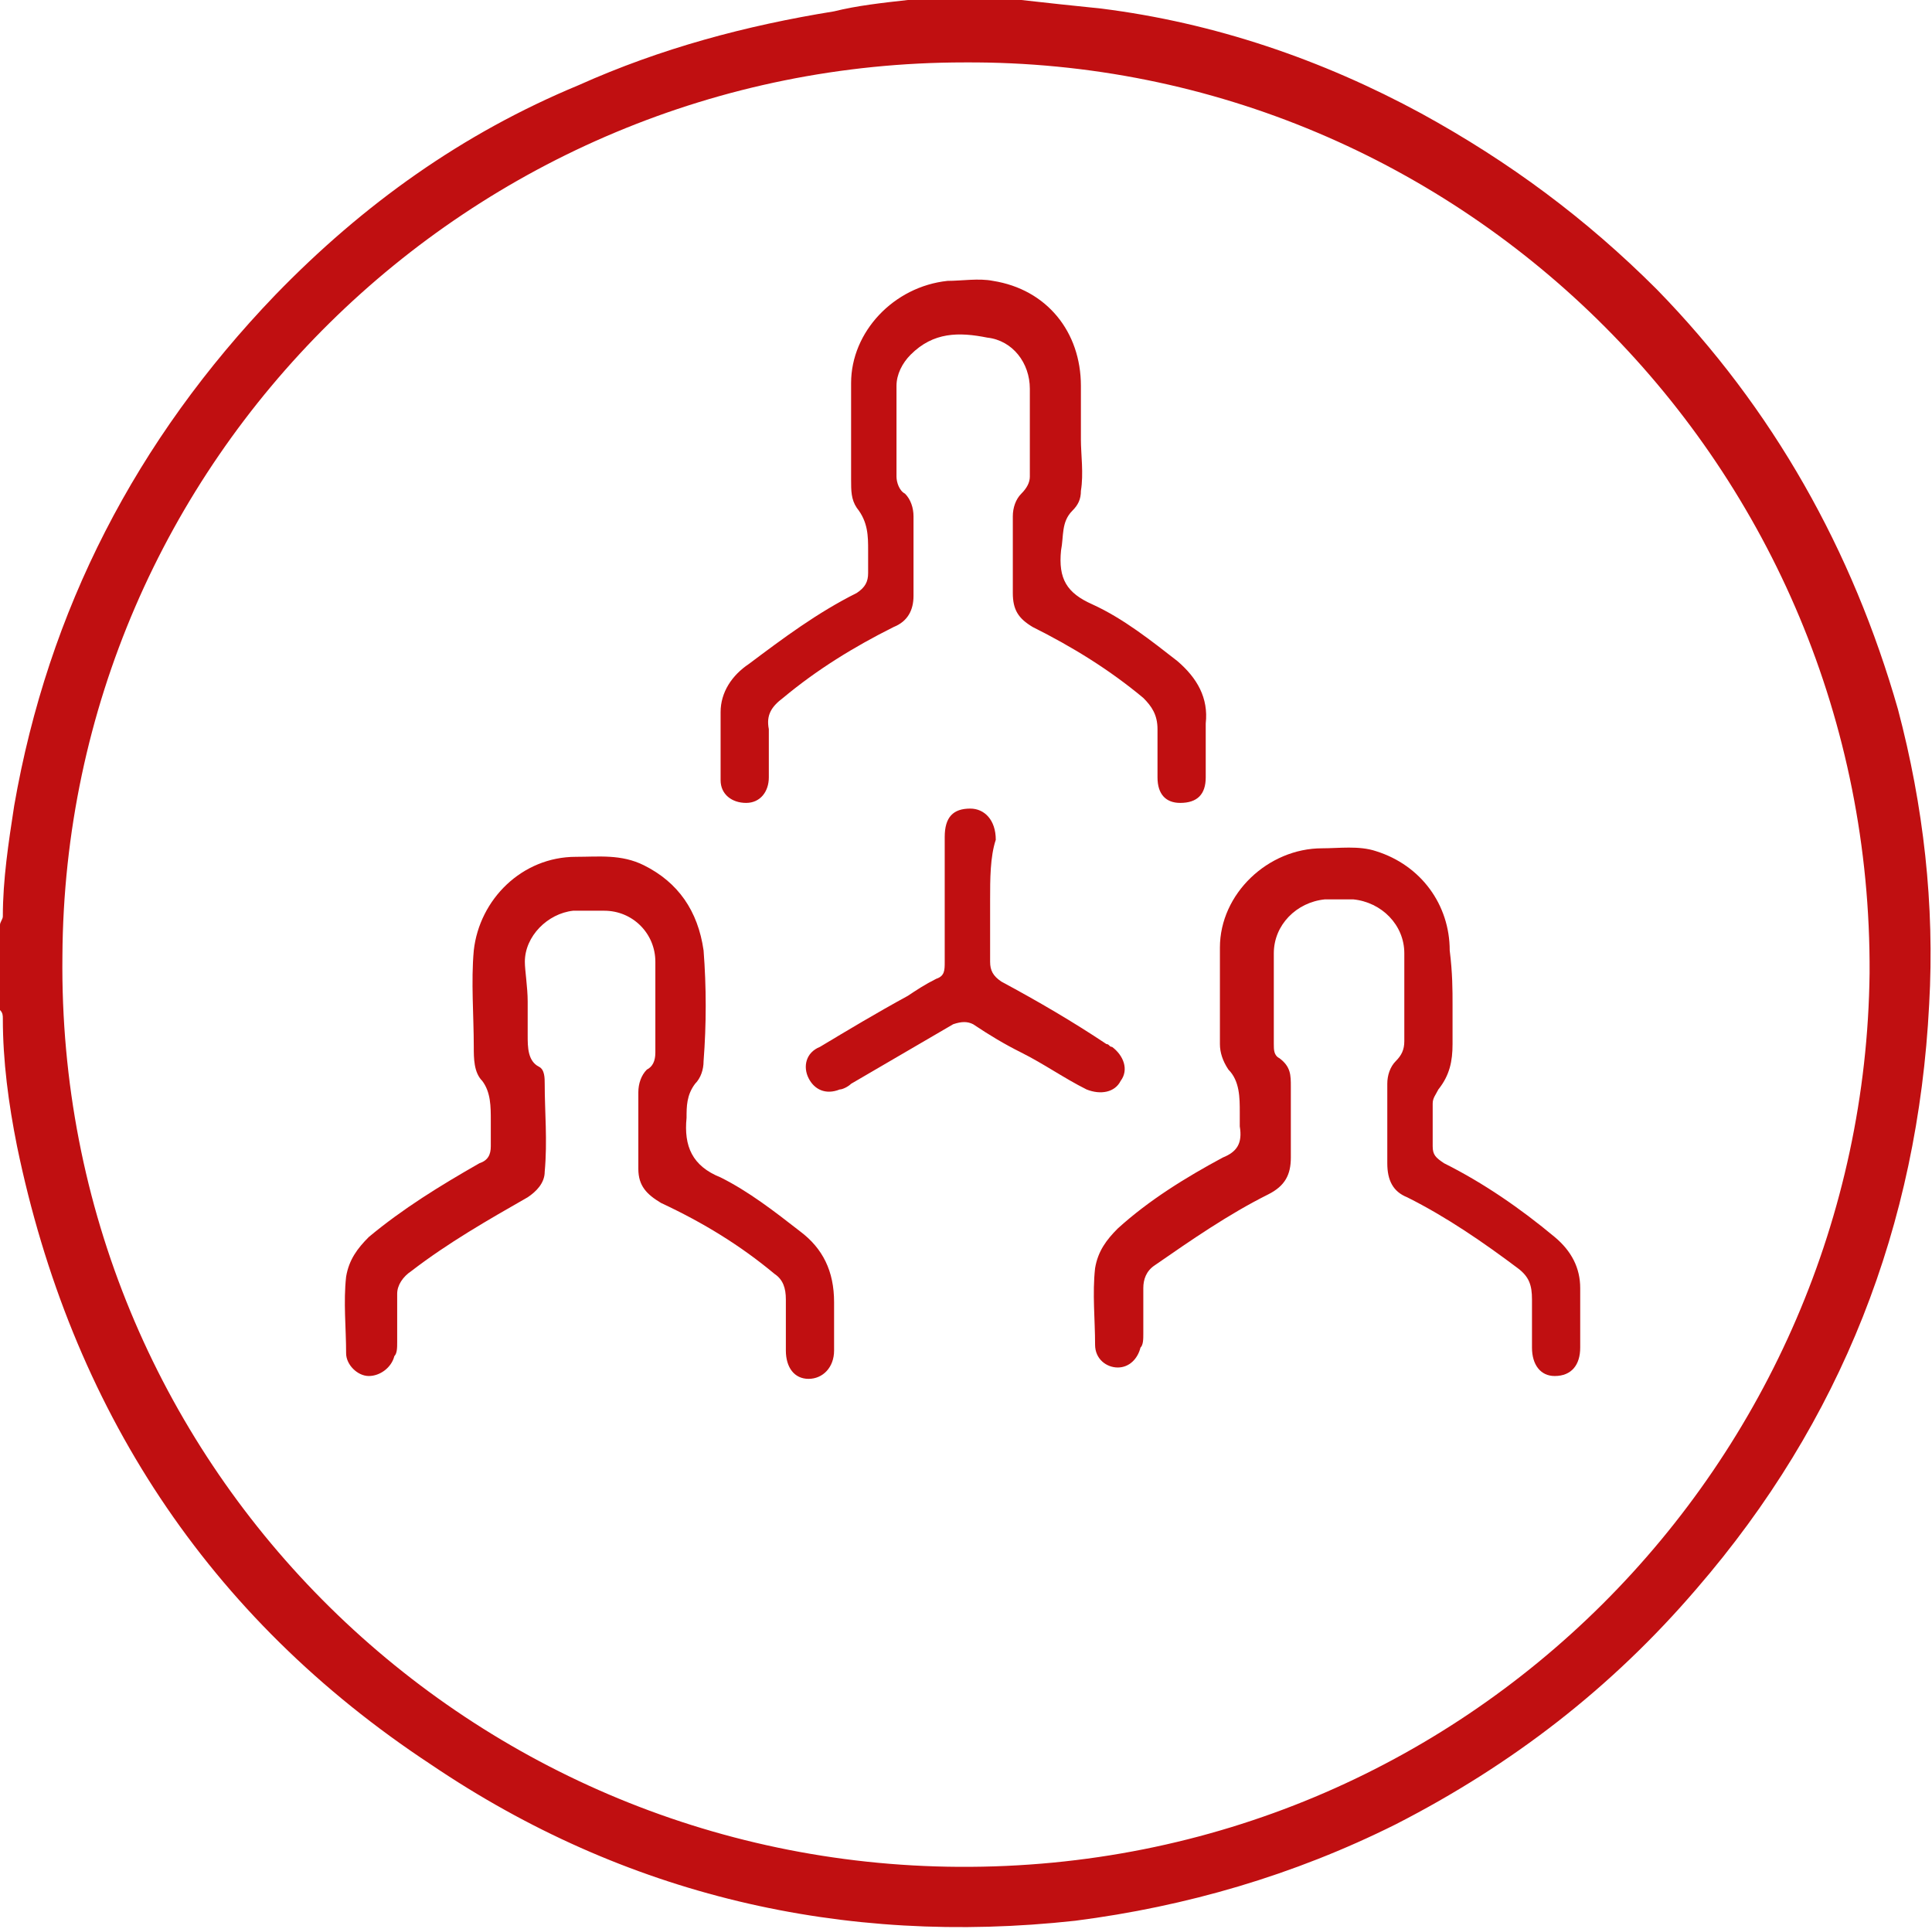
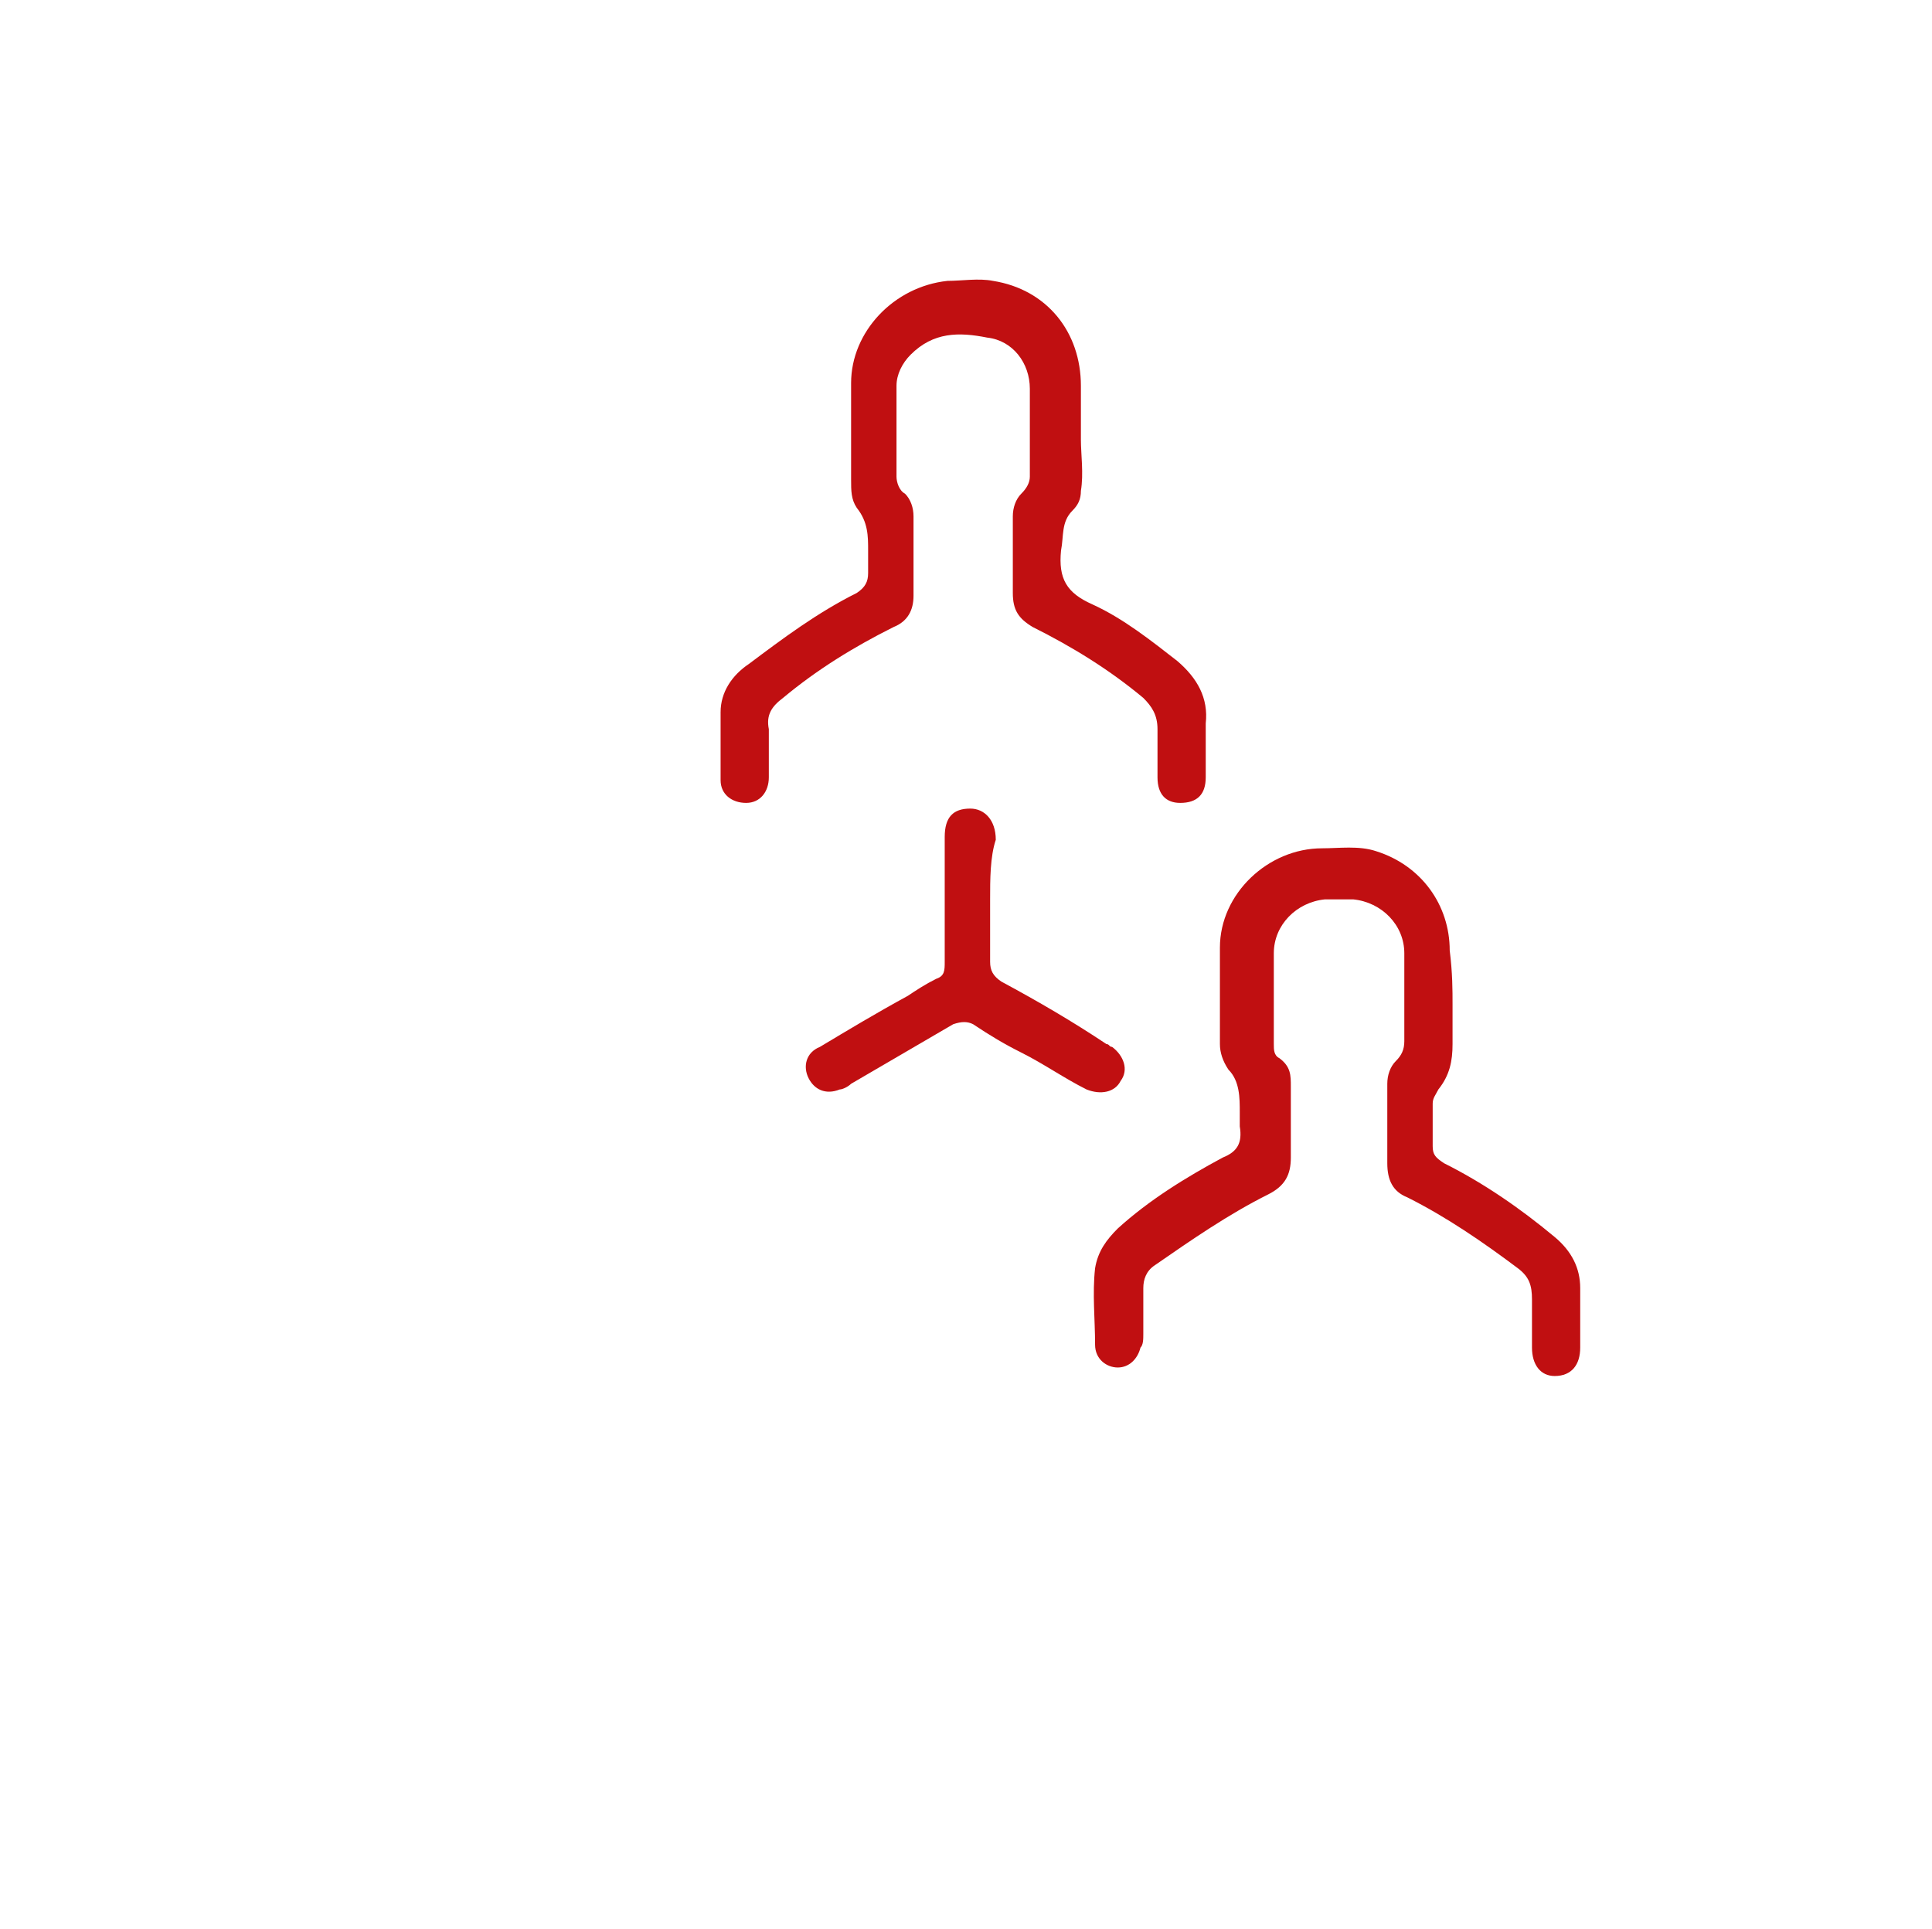
<svg xmlns="http://www.w3.org/2000/svg" version="1.1" id="Layer_1" x="0px" y="0px" viewBox="0 0 68.1 68" style="enable-background:new 0 0 68.1 68;" xml:space="preserve">
  <style type="text/css">
	.st0{fill:#C00F11;}
</style>
  <g>
-     <path class="st0" d="M36,0c0.9,0.1,1.8,0.2,2.8,0.3c4,0.5,7.8,1.8,11.3,3.7c3.1,1.7,5.8,3.7,8.3,6.2c4.1,4.2,6.9,9.2,8.5,14.8   c0.9,3.4,1.3,6.9,1.1,10.4c-0.4,7.8-3.1,14.7-8.2,20.6c-3,3.5-6.5,6.2-10.6,8.3c-3.6,1.8-7.4,2.9-11.3,3.4   c-8.2,0.9-15.9-0.9-22.7-5.5C7.3,57,2.5,49.6,0.6,40.4c-0.3-1.5-0.5-3-0.5-4.5c0-0.1,0-0.2-0.1-0.3c0-1,0-2,0-3   c0-0.1,0.1-0.2,0.1-0.3c0-1.3,0.2-2.6,0.4-3.9c1.2-6.9,4.3-12.9,9.2-18c3.1-3.2,6.6-5.7,10.7-7.4c2.9-1.3,5.9-2.1,9-2.6   C30.2,0.2,31.1,0.1,32,0C33.3,0,34.7,0,36,0z M34,2.2c-17.4,0-31.7,14-31.8,31.5C2,51.5,16.3,65.7,33.8,65.8   c17.9,0.1,31.9-14.3,32.1-31.5C66,16.5,51.6,2.1,34,2.2z" />
-     <path class="st0" d="M18.6,35.3c0,0.4,0,0.8,0,1.2c0,0.4,0,0.9,0.4,1.1c0.2,0.1,0.2,0.4,0.2,0.6c0,1,0.1,2,0,3.1   c0,0.4-0.3,0.7-0.6,0.9c-1.4,0.8-2.8,1.6-4.1,2.6C14.2,45,14,45.3,14,45.6c0,0.6,0,1.1,0,1.7c0,0.2,0,0.4-0.1,0.5   c-0.1,0.4-0.5,0.7-0.9,0.7c-0.4,0-0.8-0.4-0.8-0.8c0-0.9-0.1-1.8,0-2.7c0.1-0.6,0.4-1,0.8-1.4c1.2-1,2.5-1.8,3.9-2.6   c0.3-0.1,0.4-0.3,0.4-0.6c0-0.3,0-0.6,0-0.9c0-0.5,0-1-0.3-1.4c-0.3-0.3-0.3-0.8-0.3-1.2c0-1.1-0.1-2.3,0-3.4   c0.2-1.8,1.7-3.3,3.6-3.3c0.8,0,1.6-0.1,2.4,0.3c1.2,0.6,1.9,1.6,2.1,3c0.1,1.3,0.1,2.6,0,3.9c0,0.3-0.1,0.6-0.3,0.8   c-0.3,0.4-0.3,0.8-0.3,1.2c-0.1,1,0.2,1.7,1.2,2.1c1,0.5,1.9,1.2,2.8,1.9c0.8,0.6,1.2,1.4,1.2,2.5c0,0.6,0,1.1,0,1.7   c0,0.6-0.4,1-0.9,1c-0.5,0-0.8-0.4-0.8-1c0-0.6,0-1.2,0-1.8c0-0.4-0.1-0.7-0.4-0.9c-1.2-1-2.5-1.8-4-2.5c-0.5-0.3-0.8-0.6-0.8-1.2   c0-0.9,0-1.8,0-2.7c0-0.3,0.1-0.6,0.3-0.8c0.2-0.1,0.3-0.3,0.3-0.6c0-1.1,0-2.1,0-3.2c0-1-0.8-1.8-1.8-1.8c-0.4,0-0.7,0-1.1,0   c-0.9,0.1-1.7,0.9-1.7,1.8C18.5,34.2,18.6,34.8,18.6,35.3C18.6,35.3,18.6,35.3,18.6,35.3z" />
    <path class="st0" d="M51.2,35.4c0,0.5,0,0.9,0,1.4c0,0.6-0.1,1.1-0.5,1.6c-0.1,0.2-0.2,0.3-0.2,0.5c0,0.5,0,1,0,1.5   c0,0.3,0.1,0.4,0.4,0.6c1.4,0.7,2.7,1.6,3.9,2.6c0.6,0.5,0.9,1.1,0.9,1.8c0,0.7,0,1.4,0,2.1c0,0.6-0.3,1-0.9,1   c-0.5,0-0.8-0.4-0.8-1c0-0.6,0-1.1,0-1.7c0-0.5-0.1-0.8-0.5-1.1c-1.2-0.9-2.5-1.8-3.9-2.5c-0.5-0.2-0.7-0.6-0.7-1.2   c0-0.9,0-1.9,0-2.8c0-0.3,0.1-0.6,0.3-0.8c0.2-0.2,0.3-0.4,0.3-0.7c0-1,0-2.1,0-3.1c0-1-0.8-1.8-1.8-1.9c-0.3,0-0.6,0-1,0   c-1,0.1-1.8,0.9-1.8,1.9c0,1.1,0,2.1,0,3.2c0,0.2,0,0.4,0.2,0.5c0.4,0.3,0.4,0.6,0.4,1c0,0.8,0,1.7,0,2.5c0,0.6-0.2,1-0.8,1.3   c-1.4,0.7-2.7,1.6-4,2.5c-0.3,0.2-0.4,0.5-0.4,0.8c0,0.5,0,1.1,0,1.6c0,0.2,0,0.4-0.1,0.5c-0.1,0.4-0.4,0.7-0.8,0.7   c-0.4,0-0.8-0.3-0.8-0.8c0-0.9-0.1-1.8,0-2.7c0.1-0.6,0.4-1,0.8-1.4c1.1-1,2.4-1.8,3.7-2.5c0.5-0.2,0.7-0.5,0.6-1.1   c0-0.2,0-0.4,0-0.5c0-0.5,0-1.1-0.4-1.5c-0.2-0.3-0.3-0.6-0.3-0.9c0-1.1,0-2.3,0-3.4c0-1.9,1.7-3.5,3.6-3.5c0.6,0,1.3-0.1,1.9,0.1   c1.6,0.5,2.6,1.9,2.6,3.5C51.2,34.3,51.2,34.9,51.2,35.4z" />
    <path class="st0" d="M38.1,15.5c0,0.5,0.1,1.2,0,1.8c0,0.3-0.1,0.5-0.3,0.7c-0.4,0.4-0.3,0.9-0.4,1.4c-0.1,1,0.2,1.5,1.1,1.9   c1.1,0.5,2.1,1.3,3,2c0.7,0.6,1.1,1.3,1,2.2c0,0.6,0,1.3,0,1.9c0,0.6-0.3,0.9-0.9,0.9c-0.5,0-0.8-0.3-0.8-0.9c0-0.6,0-1.1,0-1.7   c0-0.5-0.2-0.8-0.5-1.1c-1.2-1-2.5-1.8-3.9-2.5c-0.5-0.3-0.7-0.6-0.7-1.2c0-0.9,0-1.8,0-2.7c0-0.3,0.1-0.6,0.3-0.8   c0.2-0.2,0.3-0.4,0.3-0.6c0-1,0-2.1,0-3.1c0-0.9-0.6-1.7-1.5-1.8c-1-0.2-1.9-0.2-2.7,0.6c-0.3,0.3-0.5,0.7-0.5,1.1   c0,1.1,0,2.2,0,3.2c0,0.2,0.1,0.5,0.3,0.6c0.2,0.2,0.3,0.5,0.3,0.8c0,0.9,0,1.9,0,2.8c0,0.5-0.2,0.9-0.7,1.1   c-1.4,0.7-2.7,1.5-3.9,2.5c-0.4,0.3-0.6,0.6-0.5,1.1c0,0.6,0,1.2,0,1.7c0,0.5-0.3,0.9-0.8,0.9c-0.5,0-0.9-0.3-0.9-0.8   c0-0.8,0-1.6,0-2.4c0-0.7,0.4-1.3,1-1.7c1.2-0.9,2.4-1.8,3.8-2.5c0.3-0.2,0.4-0.4,0.4-0.7c0-0.3,0-0.5,0-0.8c0-0.5,0-1-0.4-1.5   c-0.2-0.3-0.2-0.6-0.2-1c0-1.1,0-2.2,0-3.4c0-1.8,1.5-3.4,3.4-3.6c0.5,0,1.1-0.1,1.6,0c1.9,0.3,3.1,1.8,3.1,3.7   C38.1,14.4,38.1,14.9,38.1,15.5z" />
    <path class="st0" d="M34.9,31.7c0,0.7,0,1.5,0,2.2c0,0.3,0.1,0.5,0.4,0.7c1.3,0.7,2.5,1.4,3.7,2.2c0.1,0,0.1,0.1,0.2,0.1   c0.4,0.3,0.6,0.8,0.3,1.2c-0.2,0.4-0.7,0.5-1.2,0.3c-0.8-0.4-1.5-0.9-2.3-1.3c-0.6-0.3-1.1-0.6-1.7-1c-0.2-0.1-0.4-0.1-0.7,0   c-1.2,0.7-2.4,1.4-3.6,2.1c-0.1,0.1-0.3,0.2-0.4,0.2c-0.5,0.2-0.9,0-1.1-0.4c-0.2-0.4-0.1-0.9,0.4-1.1c1-0.6,2-1.2,3.1-1.8   c0.3-0.2,0.6-0.4,1-0.6c0.3-0.1,0.3-0.3,0.3-0.6c0-1.5,0-3,0-4.4c0-0.7,0.3-1,0.9-1c0.5,0,0.9,0.4,0.9,1.1   C34.9,30.2,34.9,31,34.9,31.7z" />
  </g>
</svg>